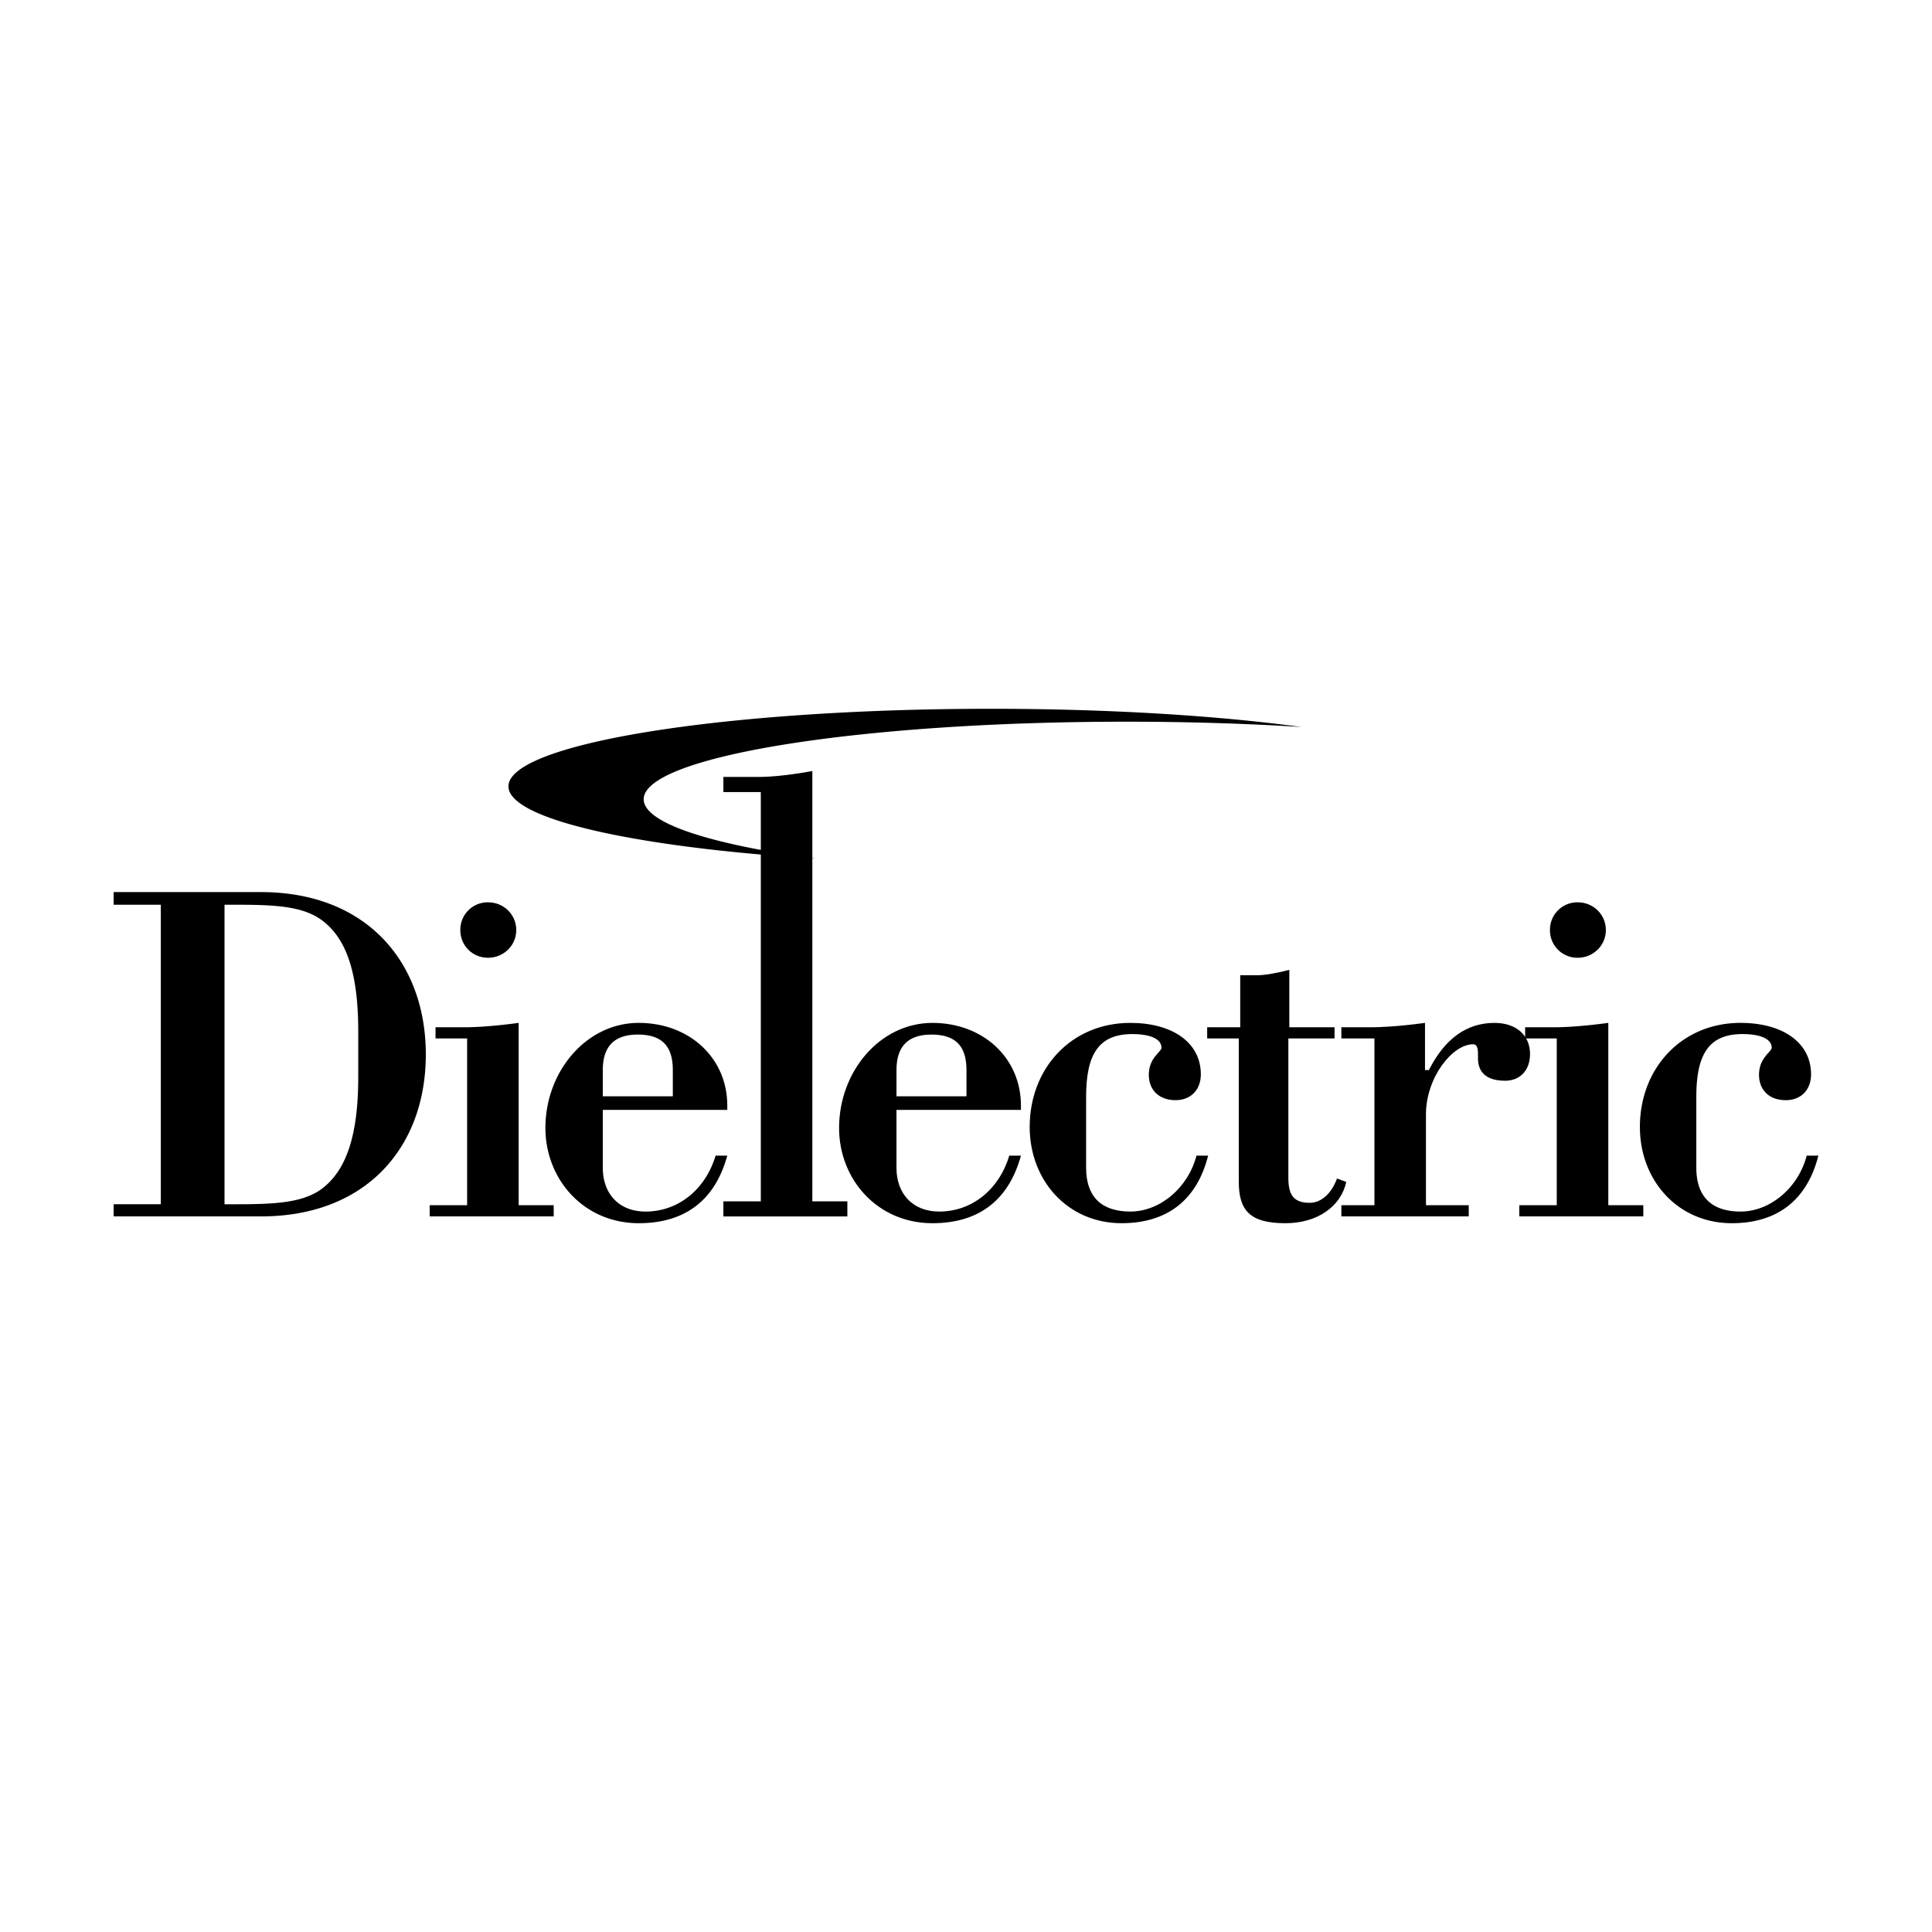
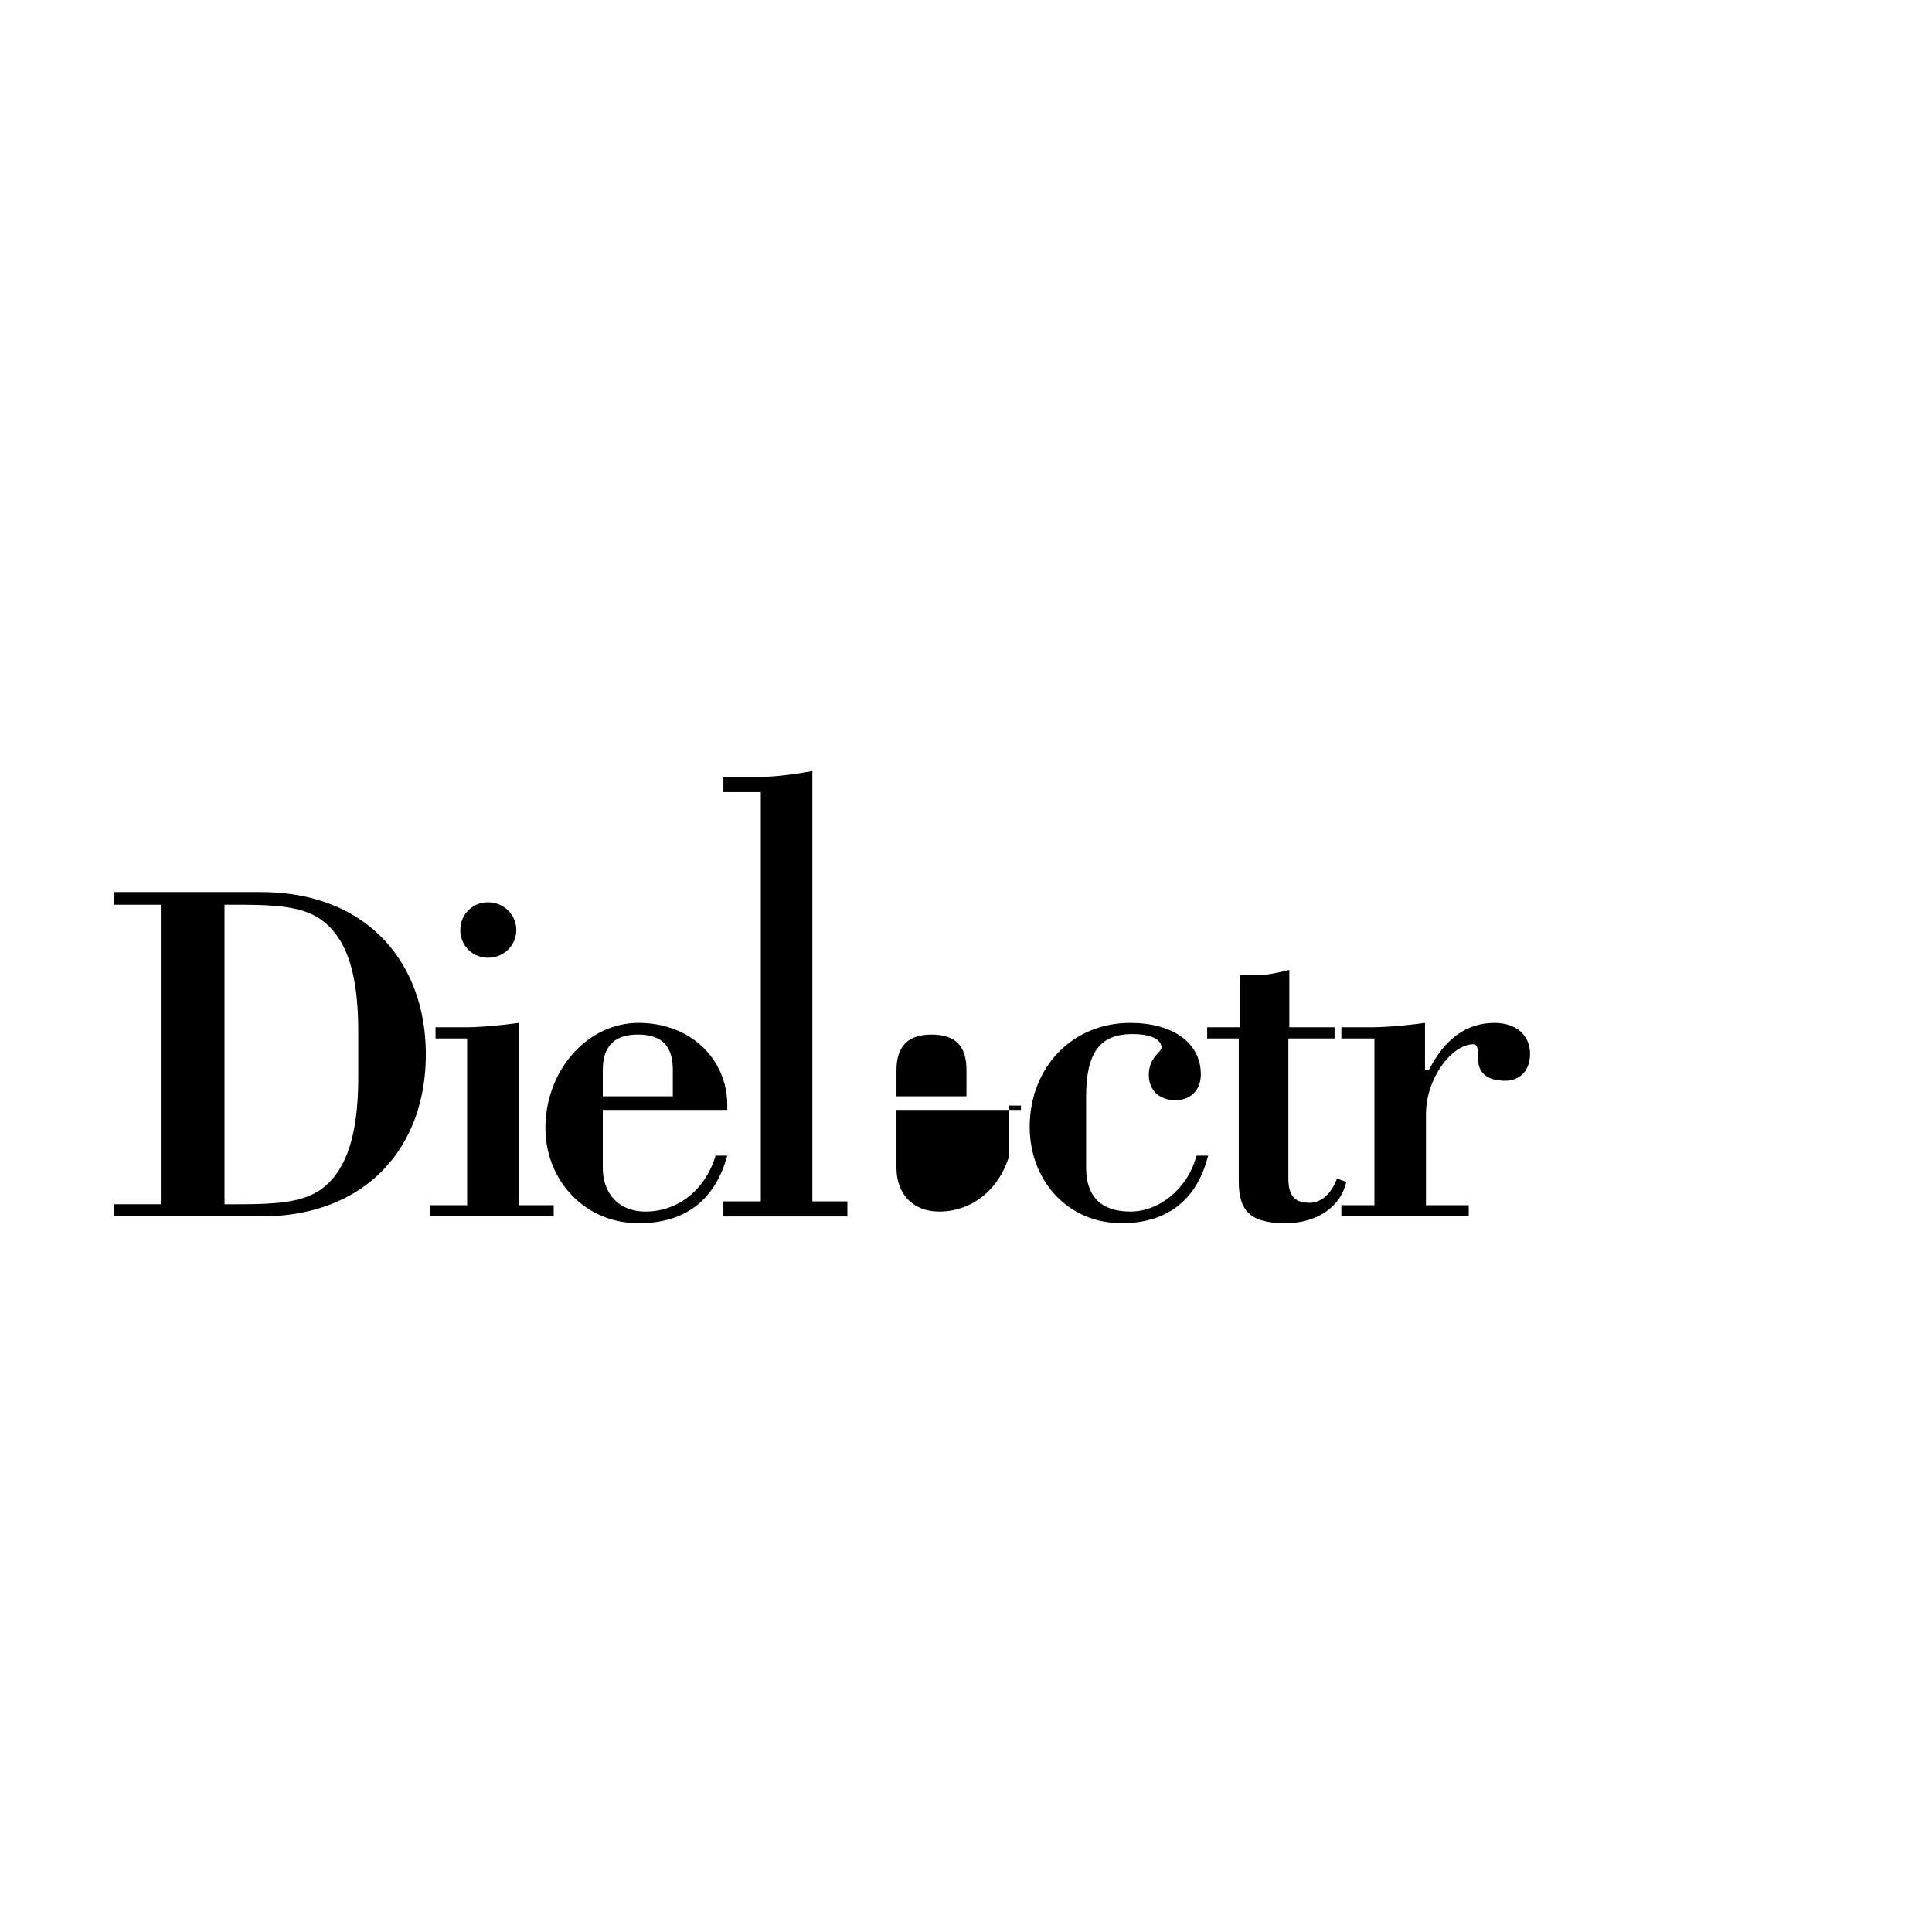
<svg xmlns="http://www.w3.org/2000/svg" width="2500" height="2500" viewBox="0 0 192.756 192.756">
  <g fill-rule="evenodd" clip-rule="evenodd">
    <path fill="#fff" d="M0 0h192.756v192.756H0V0z" />
    <path d="M22.4 120.148V90.266h1.165c3.88 0 6.596.145 8.49 1.503 2.619 1.892 3.687 5.53 3.687 11.159v4.51c0 5.676-1.115 9.316-3.687 11.207-1.894 1.359-4.609 1.504-8.49 1.504H22.4v-.001zm-11.062 1.213h14.699c10.528 0 16.447-6.938 16.447-16.154 0-9.217-5.919-16.203-16.447-16.203H11.338v1.261h4.706v29.883h-4.706v1.213zM48.692 90.024c1.552 0 2.814 1.211 2.814 2.765 0 1.552-1.263 2.765-2.814 2.765s-2.765-1.212-2.765-2.765a2.732 2.732 0 0 1 2.765-2.765zm-5.821 31.337v-1.115h3.734v-16.641h-3.152v-1.115h3.056c.583 0 2.377-.049 5.238-.436v18.191h3.495v1.115H42.871v.001zM67.127 109.379h-6.985v-2.619c0-2.377 1.163-3.541 3.492-3.541 2.376 0 3.493 1.115 3.493 3.541v2.619zm4.269 5.918c-1.02 3.395-3.736 5.58-6.986 5.58-2.668 0-4.268-1.795-4.268-4.367v-5.773h12.419v-.436c0-4.754-3.786-8.246-8.831-8.246-5.238 0-9.313 4.85-9.313 10.479 0 5.143 3.833 9.506 9.313 9.506 4.658 0 7.618-2.328 8.831-6.742h-1.165v-.001z" />
    <path d="M72.172 79.023v-1.508h3.638c.583 0 2.375-.065 5.238-.59v42.931h3.493v1.506H72.172v-1.506h3.734V79.023h-3.734z" />
-     <path d="M96.426 109.379h-6.984v-2.619c0-2.377 1.163-3.541 3.491-3.541 2.378 0 3.493 1.115 3.493 3.541v2.619zm4.271 5.918c-1.02 3.395-3.737 5.58-6.986 5.58-2.669 0-4.27-1.795-4.27-4.367v-5.773h12.419v-.436c0-4.754-3.785-8.246-8.831-8.246-5.238 0-9.313 4.85-9.313 10.479 0 5.143 3.832 9.506 9.313 9.506 4.659 0 7.618-2.328 8.831-6.742h-1.163v-.001zM120.535 115.297c-1.113 4.414-4.072 6.742-8.633 6.742-5.385 0-9.17-4.268-9.17-9.604 0-5.822 4.123-10.381 10.043-10.381 4.172 0 7.033 1.939 7.033 5.143 0 1.502-.971 2.568-2.521 2.568-1.697 0-2.67-1.066-2.67-2.521 0-1.746 1.264-2.279 1.264-2.717 0-.824-1.02-1.357-2.91-1.357-3.299 0-4.609 1.939-4.609 6.256v7.084c0 2.863 1.504 4.367 4.414 4.367 2.959 0 5.771-2.379 6.596-5.58h1.163zM120.441 103.605v-1.115h3.297v-5.191h1.697c.775 0 1.842-.193 3.201-.533v5.725h4.512v1.115h-4.607v13.924c0 1.697.533 2.475 2.135 2.475 1.066 0 2.135-.826 2.717-2.426l.922.34c-.533 2.475-2.91 4.121-6.064 4.121-3.592 0-4.658-1.309-4.658-4.17v-14.264h-3.152v-.001z" />
+     <path d="M96.426 109.379h-6.984v-2.619c0-2.377 1.163-3.541 3.491-3.541 2.378 0 3.493 1.115 3.493 3.541v2.619zm4.271 5.918c-1.02 3.395-3.737 5.58-6.986 5.58-2.669 0-4.27-1.795-4.27-4.367v-5.773h12.419v-.436h-1.163v-.001zM120.535 115.297c-1.113 4.414-4.072 6.742-8.633 6.742-5.385 0-9.17-4.268-9.17-9.604 0-5.822 4.123-10.381 10.043-10.381 4.172 0 7.033 1.939 7.033 5.143 0 1.502-.971 2.568-2.521 2.568-1.697 0-2.67-1.066-2.67-2.521 0-1.746 1.264-2.279 1.264-2.717 0-.824-1.02-1.357-2.91-1.357-3.299 0-4.609 1.939-4.609 6.256v7.084c0 2.863 1.504 4.367 4.414 4.367 2.959 0 5.771-2.379 6.596-5.58h1.163zM120.441 103.605v-1.115h3.297v-5.191h1.697c.775 0 1.842-.193 3.201-.533v5.725h4.512v1.115h-4.607v13.924c0 1.697.533 2.475 2.135 2.475 1.066 0 2.135-.826 2.717-2.426l.922.34c-.533 2.475-2.91 4.121-6.064 4.121-3.592 0-4.658-1.309-4.658-4.17v-14.264h-3.152v-.001z" />
    <path d="M133.828 120.246h3.299v-16.641h-3.299v-1.115h3.105c.582 0 2.375-.049 5.24-.436v4.705h.387c1.602-3.154 3.783-4.705 6.551-4.705 2.135 0 3.541 1.213 3.541 3.104 0 1.699-1.068 2.668-2.475 2.668-1.795 0-2.717-.777-2.717-2.23v-.438c0-.678-.145-.971-.486-.971-2.088 0-4.705 3.348-4.705 6.986v9.072h4.268v1.115h-12.709v-1.114z" />
-     <path d="M157.404 90.024c1.553 0 2.812 1.211 2.812 2.765 0 1.552-1.26 2.765-2.812 2.765a2.733 2.733 0 0 1-2.764-2.765 2.733 2.733 0 0 1 2.764-2.765zm-5.822 31.337v-1.115h3.736v-16.641h-3.154v-1.115h3.057c.582 0 2.377-.049 5.24-.436v18.191h3.492v1.115h-12.371v.001zM181.418 115.297c-1.117 4.414-4.076 6.742-8.635 6.742-5.385 0-9.17-4.268-9.17-9.604 0-5.822 4.125-10.381 10.043-10.381 4.172 0 7.033 1.939 7.033 5.143 0 1.502-.969 2.568-2.523 2.568-1.697 0-2.668-1.066-2.668-2.521 0-1.746 1.264-2.279 1.264-2.717 0-.824-1.02-1.357-2.912-1.357-3.301 0-4.607 1.939-4.607 6.256v7.084c0 2.863 1.504 4.367 4.414 4.367 2.957 0 5.771-2.379 6.596-5.58h1.165zM64.221 79.744c0-4.275 21.559-7.74 48.152-7.74 6.168 0 12.059.187 17.479.529-8.371-1.133-19.174-1.816-30.969-1.816-26.595 0-48.154 3.465-48.154 7.74 0 3.283 12.726 6.088 30.675 7.211-10.502-1.418-17.183-3.545-17.183-5.924z" />
  </g>
</svg>